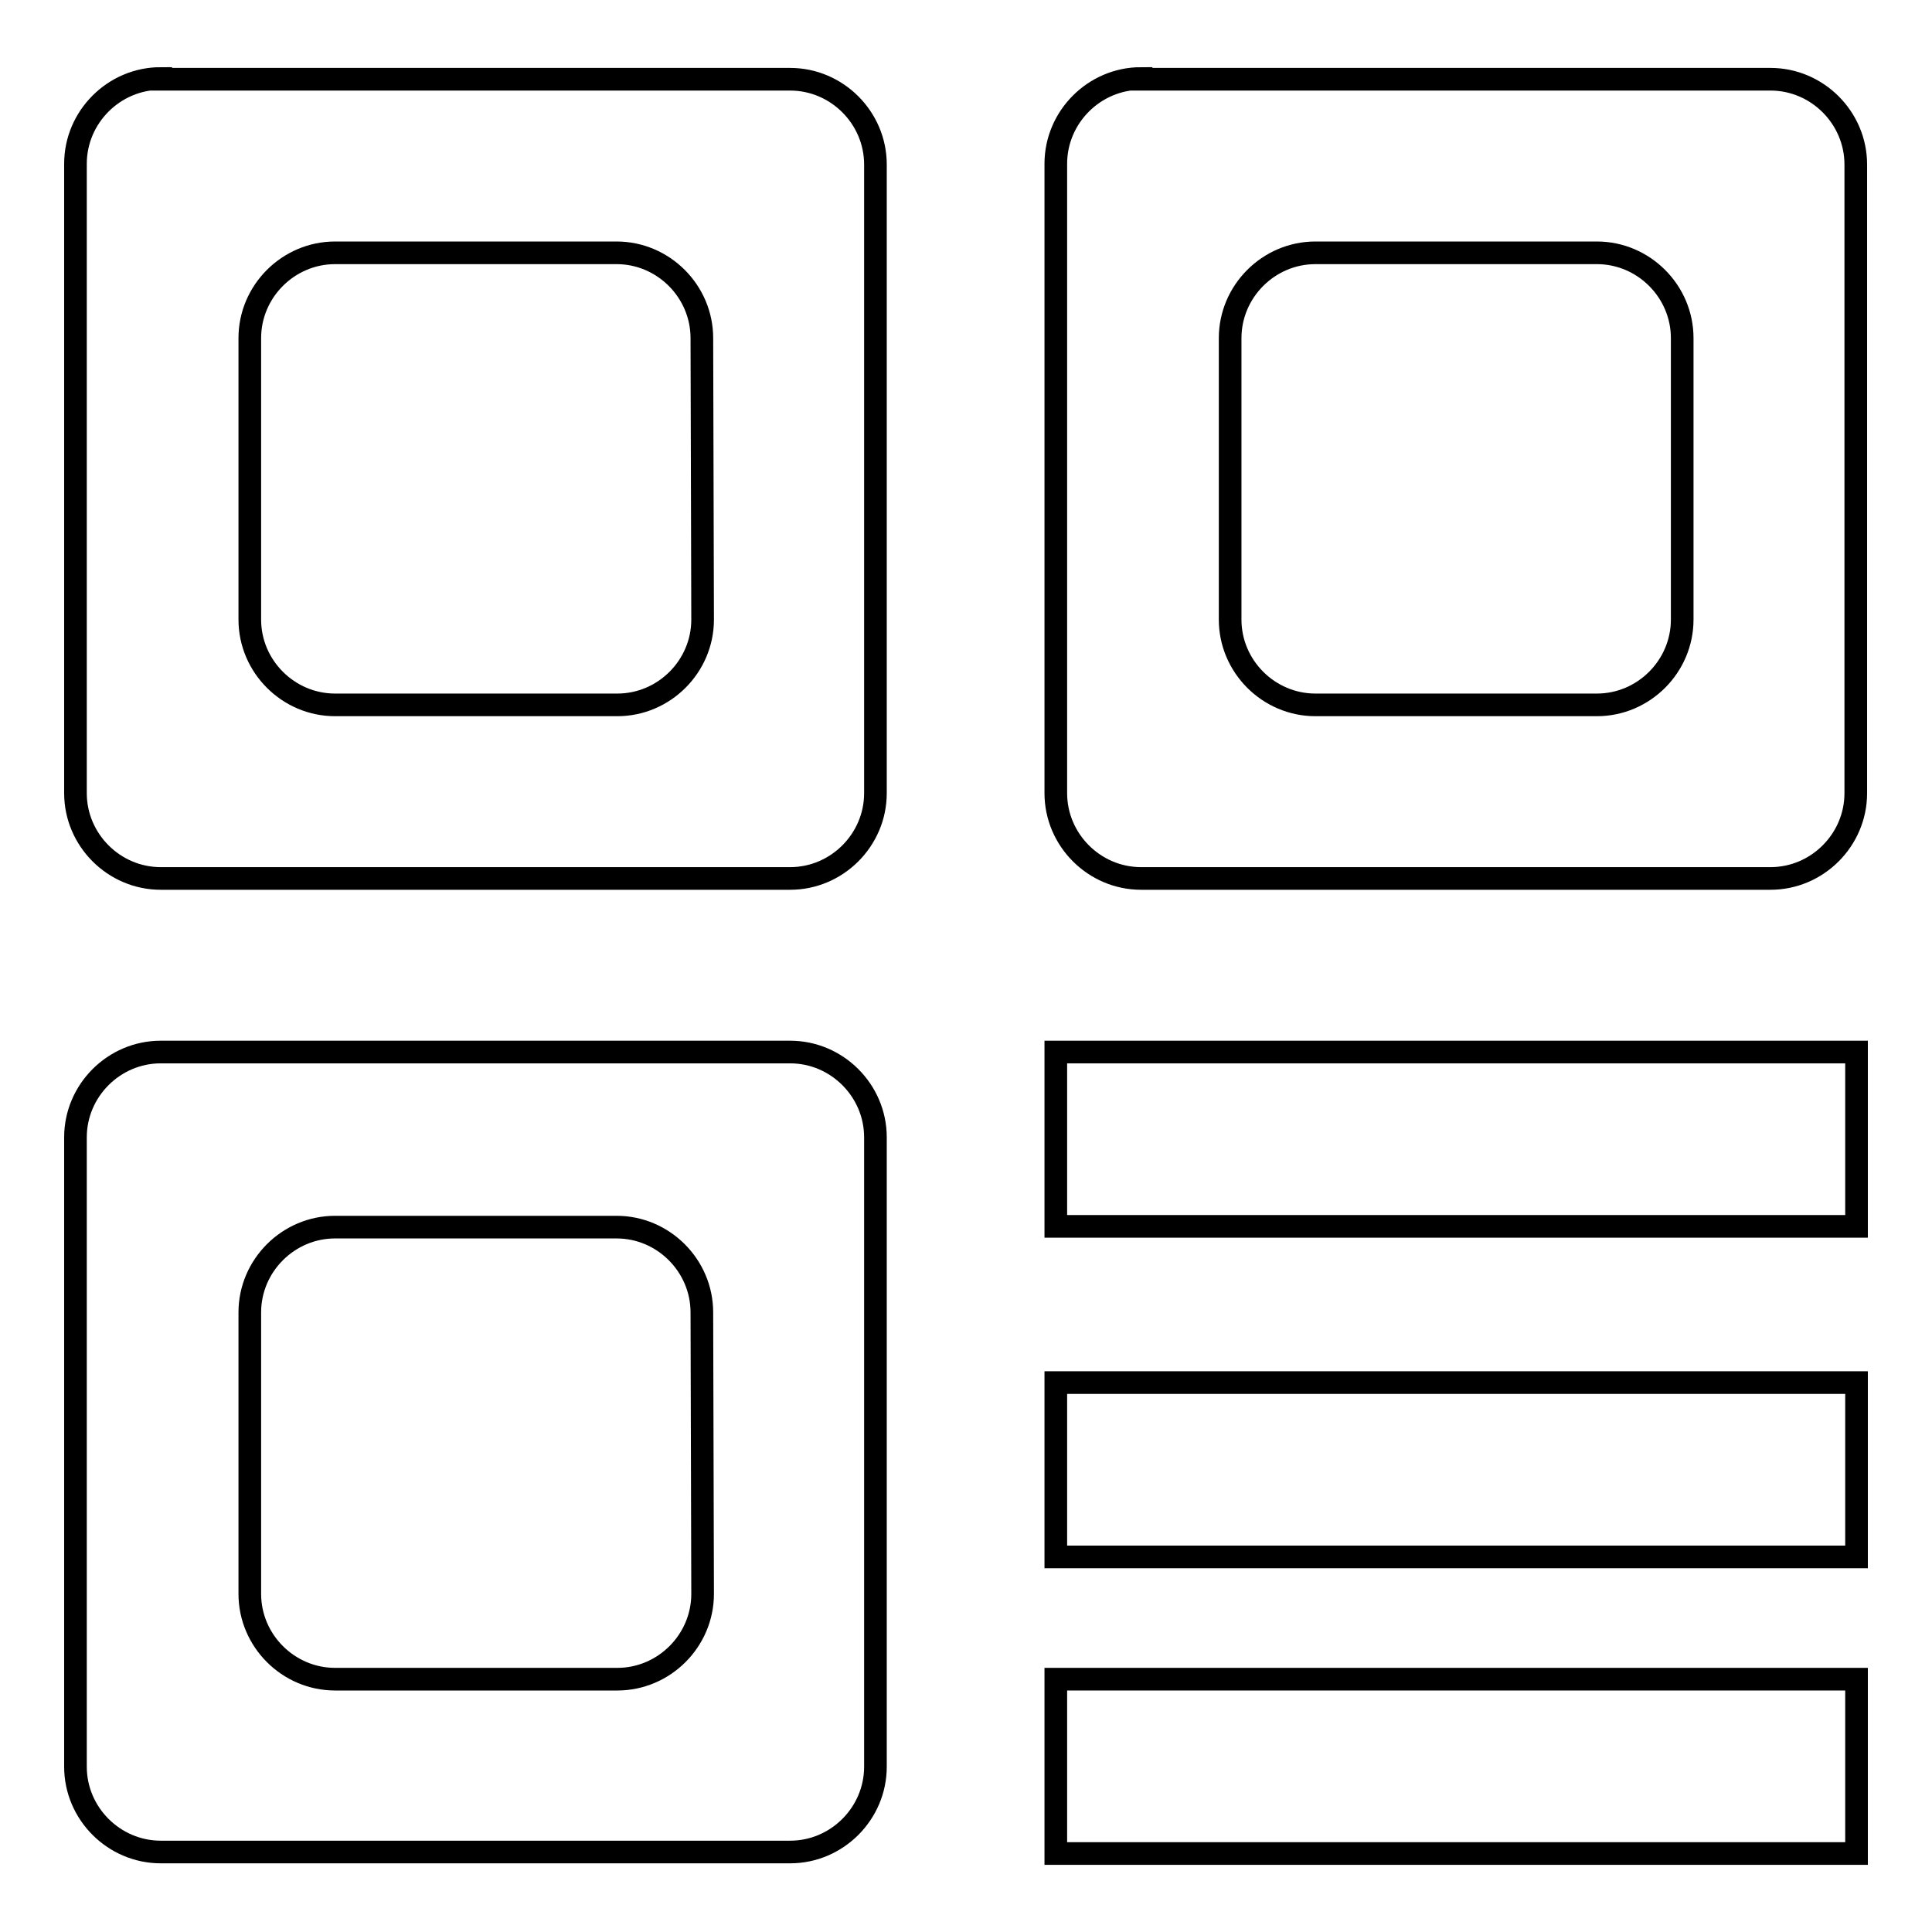
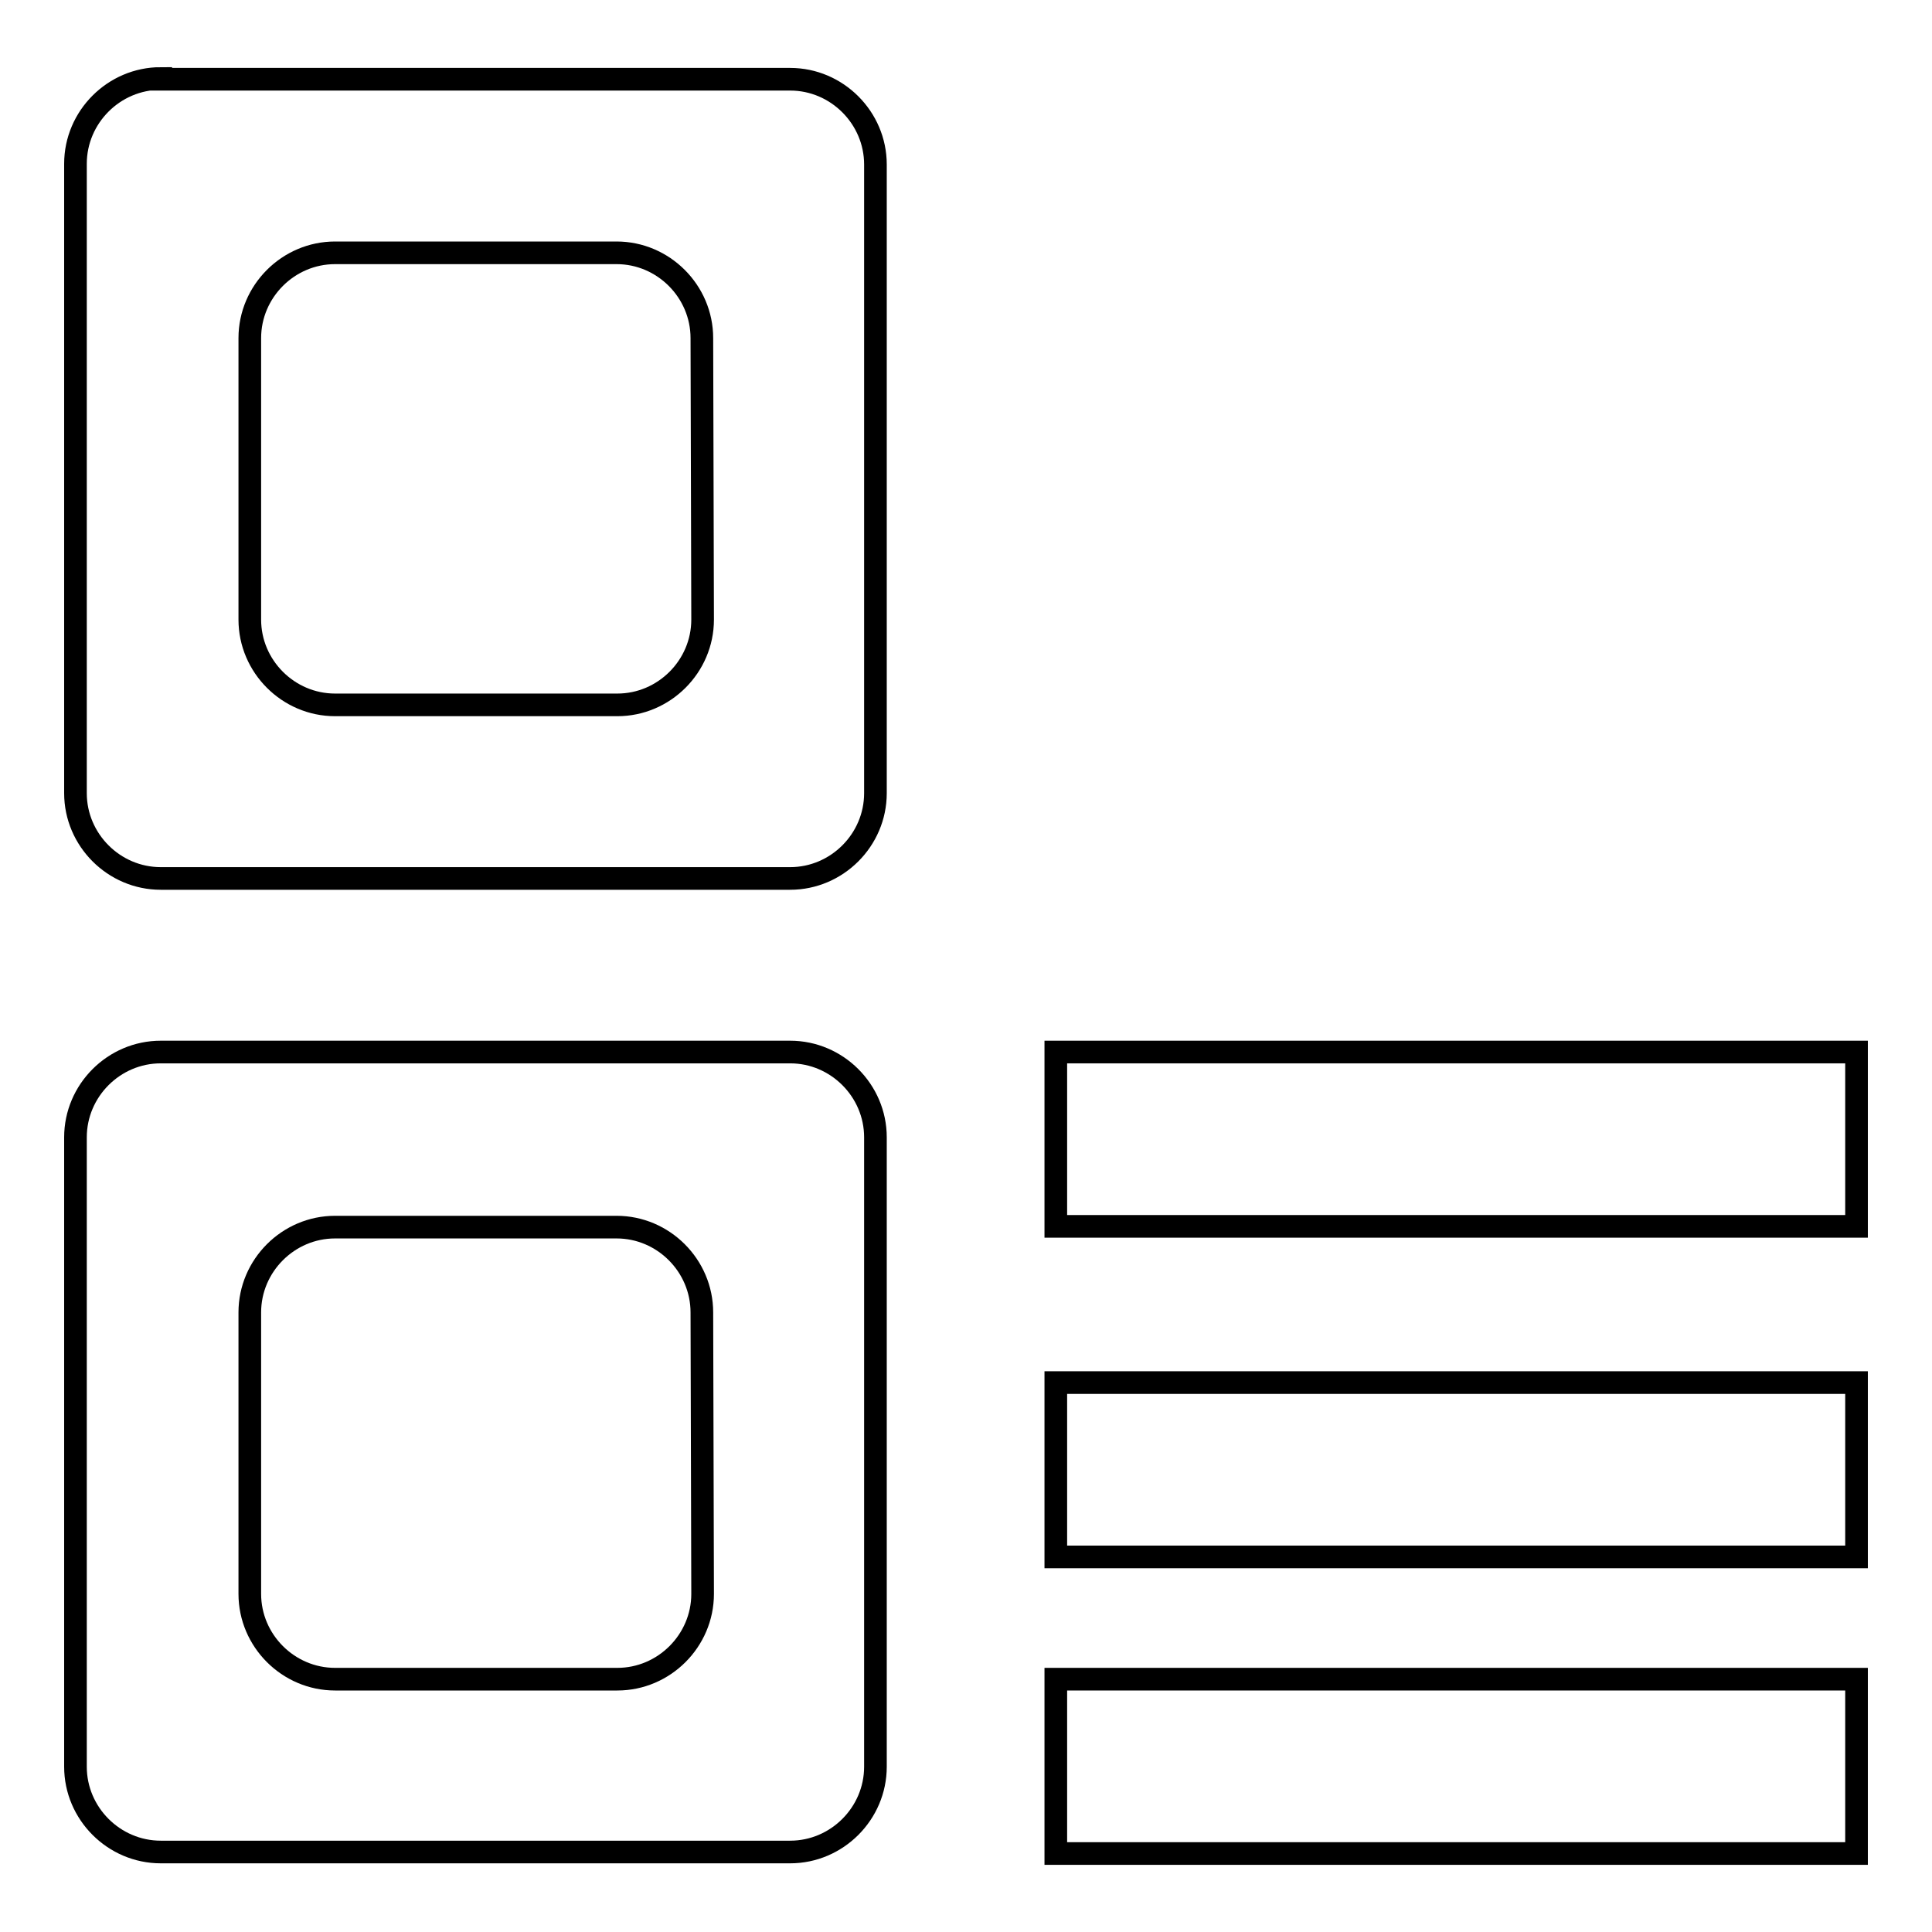
<svg xmlns="http://www.w3.org/2000/svg" version="1.1" x="0px" y="0px" viewBox="0 0 256 256" enable-background="new 0 0 256 256" xml:space="preserve">
  <g>
    <g>
      <path stroke-width="3" fill-opacity="0" stroke="#000000" d="M21.3,10.4c-6.2,0-11.3,5.1-11.3,11.3v83.4c0,6.2,5.1,11.3,11.3,11.3h83.4c6.2,0,11.3-5.1,11.3-11.3V21.8c0-6.2-5.1-11.3-11.3-11.3H21.3z M93.1,82.1c0,6.2-5.1,11.3-11.3,11.3H44.4c-6.2,0-11.3-5.1-11.3-11.3V44.8c0-6.2,5.1-11.3,11.3-11.3h37.3c6.2,0,11.3,5.1,11.3,11.3L93.1,82.1L93.1,82.1z" />
-       <path stroke-width="3" fill-opacity="0" stroke="#000000" d="M151.2,10.4c-6.2,0-11.3,5.1-11.3,11.3v83.4c0,6.2,5.1,11.3,11.3,11.3h83.4c6.2,0,11.3-5.1,11.3-11.3V21.8c0-6.2-5.1-11.3-11.3-11.3H151.2z M222.9,82.1c0,6.2-5.1,11.3-11.3,11.3h-37.3c-6.2,0-11.3-5.1-11.3-11.3V44.8c0-6.2,5.1-11.3,11.3-11.3h37.3c6.2,0,11.3,5.1,11.3,11.3V82.1L222.9,82.1z" />
      <path stroke-width="3" fill-opacity="0" stroke="#000000" d="M21.3,139.4c-6.2,0-11.3,5.1-11.3,11.3v83.4c0,6.2,5.1,11.3,11.3,11.3h83.4c6.2,0,11.3-5.1,11.3-11.3v-83.4c0-6.2-5.1-11.3-11.3-11.3H21.3z M93.1,211.2c0,6.2-5.1,11.3-11.3,11.3H44.4c-6.2,0-11.3-5.1-11.3-11.3v-37.3c0-6.2,5.1-11.3,11.3-11.3h37.3c6.2,0,11.3,5.1,11.3,11.3L93.1,211.2L93.1,211.2z" />
      <path stroke-width="3" fill-opacity="0" stroke="#000000" d="M139.9,139.4H246v23.1H139.9V139.4z" />
      <path stroke-width="3" fill-opacity="0" stroke="#000000" d="M139.9,222.5H246v23.1H139.9V222.5z" />
      <path stroke-width="3" fill-opacity="0" stroke="#000000" d="M139.9,183.2H246v23.1H139.9V183.2z" />
    </g>
  </g>
</svg>